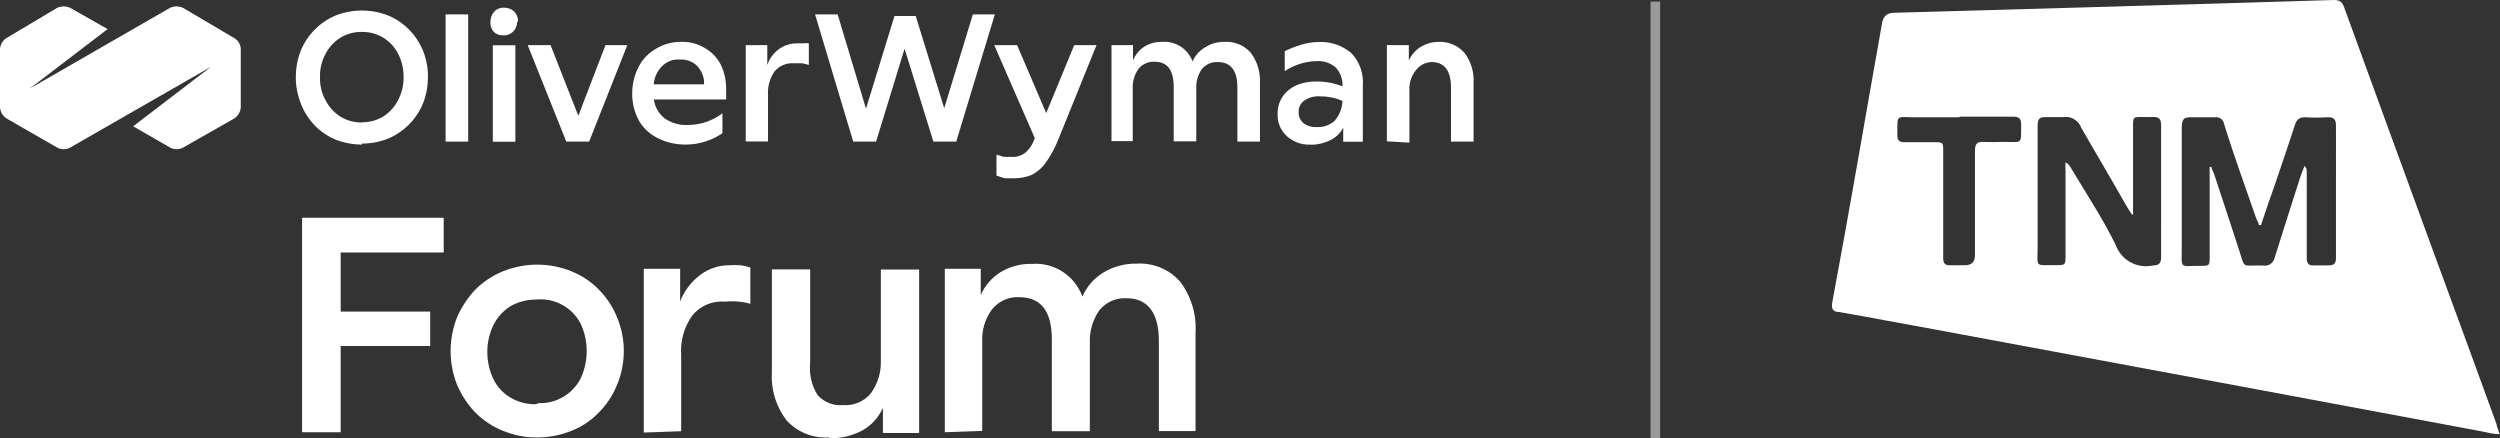
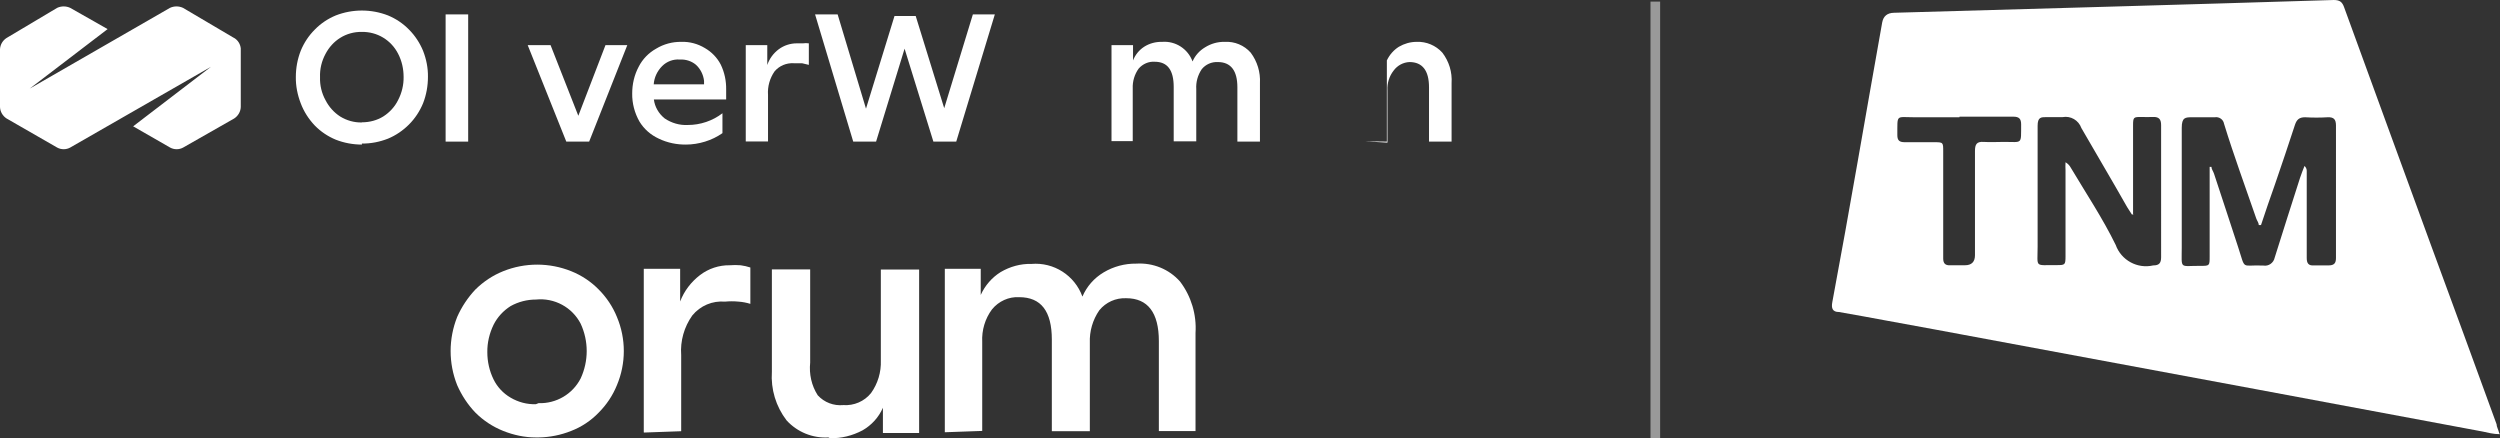
<svg xmlns="http://www.w3.org/2000/svg" id="Layer_2" viewBox="0 0 168.42 29.52">
  <rect x="0" y="0" width="168.42" height="29.52" fill="#333333" stroke="none" />
  <defs>
    <style>.cls-1,.cls-2{fill:none;}.cls-3{clip-path:url(#clippath);}.cls-4{fill:#fff;}.cls-5{clip-path:url(#clippath-1);}.cls-2{stroke:#fff;stroke-miterlimit:10;stroke-width:.75px;}.cls-6{opacity:.5;}</style>
    <clipPath id="clippath">
      <rect class="cls-1" x="111.19" y=".11" width=".65" height="29.41" />
    </clipPath>
    <clipPath id="clippath-1">
      <rect class="cls-1" x="111.19" y=".11" width=".65" height="29.41" />
    </clipPath>
  </defs>
  <g id="Layer_1-2">
-     <polygon class="cls-4" points="20.35 29.12 20.35 14.67 29.89 14.67 29.89 17.01 22.95 17.01 22.95 20.99 28.98 20.99 28.98 23.31 22.95 23.31 22.95 29.12 20.35 29.12" />
    <path class="cls-4" d="M36.1,29.47c-.75,0-1.5-.16-2.2-.44-.7-.28-1.34-.7-1.87-1.23-.52-.54-.93-1.17-1.23-1.85-.59-1.48-.59-3.12,0-4.6,.3-.68,.72-1.31,1.23-1.85,.54-.53,1.17-.95,1.87-1.23,1.47-.59,3.11-.59,4.58,0,.7,.28,1.33,.7,1.85,1.23,.53,.53,.95,1.16,1.23,1.85,.62,1.47,.62,3.13,0,4.6-.28,.69-.7,1.32-1.23,1.85-.52,.54-1.15,.96-1.85,1.23-.7,.28-1.45,.43-2.2,.44m0-2.31c1.19,.04,2.3-.61,2.84-1.67,.54-1.17,.54-2.51,0-3.68-.57-1.11-1.77-1.76-3.02-1.63-.59,0-1.18,.15-1.7,.44-.49,.31-.89,.74-1.15,1.26-.28,.58-.43,1.21-.42,1.85,0,.63,.14,1.26,.42,1.83,.25,.51,.65,.94,1.15,1.23,.51,.3,1.1,.46,1.7,.44" />
    <path class="cls-4" d="M43.37,29.12v-11.01h2.45v2.2c.27-.71,.74-1.32,1.34-1.78,.58-.44,1.28-.67,2-.66,.24-.02,.49-.02,.73,0,.23,.03,.45,.08,.66,.15v2.45c-.26-.08-.52-.13-.79-.15-.31-.03-.62-.03-.92,0-.84-.07-1.66,.27-2.2,.93-.55,.77-.82,1.72-.75,2.67v5.13l-2.51,.09Z" />
    <path class="cls-4" d="M55.81,29.47c-1.06,.06-2.1-.36-2.82-1.15-.72-.94-1.07-2.1-.99-3.28v-6.89h2.58v6.28c-.08,.77,.09,1.55,.51,2.2,.44,.48,1.07,.72,1.72,.66,.72,.05,1.42-.25,1.87-.81,.46-.64,.69-1.42,.66-2.2v-6.12h2.58v11.01h-2.44v-1.7c-.28,.64-.76,1.17-1.37,1.52-.68,.36-1.43,.55-2.2,.53" />
    <path class="cls-4" d="M63.65,29.12v-11.01h2.42v1.76c.29-.64,.75-1.17,1.34-1.54,.63-.37,1.34-.57,2.07-.55,1.51-.13,2.92,.77,3.44,2.2,.29-.68,.79-1.25,1.43-1.63,.67-.4,1.43-.6,2.2-.59,1.12-.07,2.21,.37,2.95,1.21,.75,.99,1.12,2.22,1.04,3.46v6.61h-2.47v-6.06c0-1.92-.75-2.89-2.2-2.89-.7-.03-1.37,.27-1.81,.81-.45,.65-.67,1.42-.64,2.2v5.95h-2.56v-6.17c0-1.92-.73-2.86-2.2-2.86-.7-.04-1.38,.27-1.83,.82-.47,.63-.7,1.41-.66,2.2v5.99l-2.53,.09Z" />
    <path class="cls-4" d="M24.38,9.74c-.6,0-1.2-.11-1.76-.33-.53-.22-1.01-.54-1.41-.95-.41-.43-.74-.94-.95-1.5-.22-.57-.34-1.17-.33-1.78,0-.6,.11-1.2,.33-1.76,.22-.54,.54-1.02,.95-1.43,.4-.41,.88-.73,1.41-.95,1.13-.44,2.39-.44,3.52,0,.53,.22,1.01,.54,1.41,.95,.41,.41,.73,.9,.95,1.43,.22,.56,.34,1.16,.33,1.76,0,.61-.11,1.22-.33,1.78-.22,.53-.54,1.02-.95,1.43-.4,.4-.88,.73-1.41,.95-.56,.22-1.16,.34-1.76,.33m0-1.43c.51,0,1.02-.13,1.45-.4,.42-.27,.77-.65,.99-1.1,.25-.48,.38-1.02,.37-1.56,0-.54-.12-1.08-.37-1.56-.47-.92-1.41-1.49-2.45-1.47-.51-.01-1.02,.13-1.45,.4-.42,.26-.76,.64-.99,1.08-.26,.48-.39,1.02-.37,1.56-.02,.55,.11,1.09,.37,1.56,.23,.45,.57,.83,.99,1.1,.44,.27,.94,.41,1.45,.4" />
    <polygon class="cls-4" points="30.02 9.54 30.02 .97 31.54 .97 31.54 8.15 31.54 9.54 30.02 9.54" />
-     <path class="cls-4" d="M34.84,1.46c0,.25-.09,.49-.26,.66-.18,.18-.43,.28-.68,.26-.25,.01-.49-.08-.66-.26-.15-.19-.22-.42-.2-.66,0-.25,.09-.5,.26-.68,.17-.18,.41-.28,.66-.26,.25-.01,.5,.08,.68,.26,.18,.18,.27,.43,.26,.68m-1.7,1.59h1.52v6.5h-1.52V3.04Z" />
    <polygon class="cls-4" points="38.15 9.54 35.55 3.04 37.09 3.04 38.96 7.8 40.79 3.04 42.26 3.04 39.69 9.54 38.15 9.54" />
    <path class="cls-4" d="M46.25,9.74c-.65,.01-1.29-.12-1.87-.4-.54-.25-.99-.64-1.3-1.15-.33-.58-.5-1.23-.49-1.89,0-.63,.14-1.25,.44-1.81,.26-.51,.67-.93,1.17-1.21,.51-.31,1.1-.47,1.7-.46,.56-.02,1.11,.13,1.59,.42,.45,.26,.82,.64,1.06,1.1,.26,.53,.38,1.11,.37,1.7v.66h-4.87c.06,.5,.33,.96,.73,1.28,.46,.31,1.01,.47,1.56,.44,.84,0,1.67-.28,2.33-.79v1.34c-.36,.25-.75,.44-1.17,.57-.42,.13-.86,.2-1.3,.2m-.42-5.73c-.43-.03-.86,.13-1.17,.44-.33,.33-.54,.77-.57,1.23h3.39v-.24c-.05-.41-.24-.8-.55-1.08-.3-.25-.69-.37-1.08-.35" />
    <path class="cls-4" d="M50.24,9.54V3.04h1.45v1.34c.14-.42,.41-.79,.77-1.06,.35-.26,.78-.4,1.21-.4h.42c.13-.02,.27-.02,.4,0v1.45l-.46-.11h-.55c-.5-.03-.98,.17-1.3,.55-.32,.46-.48,1.02-.44,1.59v3.13h-1.5Z" />
    <polygon class="cls-4" points="57.48 9.54 54.91 .97 56.43 .97 58.34 7.32 60.26 1.08 61.69 1.08 63.61 7.29 65.54 .97 67.02 .97 64.42 9.54 62.88 9.54 60.94 3.28 59.02 9.54 57.48 9.54" />
-     <path class="cls-4" d="M68.27,12.01h-.59l-.55-.18v-1.41l.51,.15h.53c.31,.02,.63-.08,.88-.26,.31-.27,.54-.62,.66-1.01l-2.73-6.26h1.54l1.96,4.58,1.89-4.58h1.5l-2.58,6.37c-.23,.58-.53,1.13-.9,1.63-.25,.33-.57,.59-.95,.77-.35,.13-.73,.2-1.1,.2" />
    <path class="cls-4" d="M74.88,9.54V3.04h1.45v1.03c.15-.38,.41-.7,.75-.92,.36-.23,.78-.34,1.21-.33,.9-.07,1.74,.47,2.05,1.32,.17-.4,.47-.73,.84-.95,.4-.25,.85-.38,1.32-.37,.67-.04,1.32,.23,1.76,.73,.44,.59,.66,1.31,.62,2.05v3.94h-1.52v-3.66c0-1.12-.44-1.7-1.32-1.7-.42-.02-.82,.16-1.08,.48-.27,.4-.4,.87-.37,1.34v3.52h-1.52v-3.66c0-1.14-.42-1.7-1.28-1.7-.41-.03-.81,.15-1.08,.46-.28,.39-.42,.86-.4,1.34v3.55h-1.43Z" />
-     <path class="cls-4" d="M88.32,9.74c-.6,.04-1.19-.17-1.63-.57-.42-.38-.64-.92-.62-1.48-.01-.41,.1-.82,.33-1.17,.23-.34,.55-.6,.93-.77,.44-.19,.91-.27,1.39-.26,.59,0,1.17,.11,1.72,.33,.03-.46-.13-.91-.44-1.26-.36-.32-.84-.48-1.32-.44-.37,0-.74,.07-1.1,.18-.36,.12-.71,.28-1.03,.49v-1.34c.34-.17,.69-.31,1.06-.42,.4-.13,.81-.2,1.23-.2,.8-.04,1.59,.23,2.2,.75,.56,.59,.84,1.39,.77,2.2v3.77h-1.32v-.95c-.19,.37-.49,.66-.86,.84-.4,.2-.85,.31-1.3,.31m-.84-2.2c-.02,.29,.11,.57,.33,.75,.25,.19,.57,.28,.88,.26,.45,.03,.9-.13,1.23-.44,.31-.37,.49-.84,.51-1.32-.46-.21-.97-.31-1.48-.31-.39-.03-.78,.07-1.1,.29-.25,.18-.39,.47-.37,.77" />
-     <path class="cls-4" d="M93.43,9.54V3.04h1.48v1.03c.18-.38,.46-.7,.81-.92,.36-.21,.77-.33,1.19-.33,.66-.03,1.3,.24,1.74,.73,.45,.59,.67,1.31,.62,2.05v3.94h-1.52v-3.66c0-1.12-.44-1.7-1.32-1.7-.42,.02-.81,.23-1.06,.57-.3,.38-.45,.86-.42,1.34v3.52l-1.52-.09Z" />
+     <path class="cls-4" d="M93.43,9.54V3.04v1.03c.18-.38,.46-.7,.81-.92,.36-.21,.77-.33,1.19-.33,.66-.03,1.3,.24,1.74,.73,.45,.59,.67,1.31,.62,2.05v3.94h-1.52v-3.66c0-1.12-.44-1.7-1.32-1.7-.42,.02-.81,.23-1.06,.57-.3,.38-.45,.86-.42,1.34v3.52l-1.52-.09Z" />
    <path class="cls-4" d="M15.77,2.56L12.33,.53c-.28-.13-.6-.13-.88,0L2,5.97,7.25,1.96,4.73,.53c-.28-.13-.6-.13-.88,0L.44,2.56c-.26,.17-.42,.44-.44,.75v3.9c.01,.31,.18,.6,.44,.77l3.41,1.96c.27,.15,.61,.15,.88,0L14.21,4.5l-5.24,4.01,2.49,1.43c.27,.15,.61,.15,.88,0l3.44-1.96c.26-.17,.43-.46,.44-.77V3.26c-.03-.29-.19-.55-.44-.7" />
    <path class="cls-4" d="M168.42,29.25c-.47,0-.83-.11-1.18-.18l-15.15-2.83-21.61-4.02c-2.2-.39-4.39-.82-6.59-1.2-.44,0-.53-.26-.45-.67,1.18-6.29,2.24-12.58,3.36-18.84q.12-.64,.8-.65l14.47-.41c5.06-.15,10.14-.29,15.15-.45,.42,0,.58,.14,.71,.52,1.92,5.3,3.88,10.61,5.82,15.94,1.49,4.04,2.97,8.08,4.44,12.12,0,.17,.11,.33,.18,.61m-16.05-14.03h-.15c0-.15-.12-.29-.17-.44-.73-2.12-1.52-4.26-2.17-6.38-.05-.3-.34-.49-.63-.44h-1.52c-.45,0-.7,0-.7,.71v8.06c0,1.51-.18,1.23,1.26,1.24,.61,0,.62,0,.62-.62v-6.05h.12c0,.15,.12,.3,.17,.45,.55,1.65,1.08,3.29,1.62,4.93s.17,1.2,1.71,1.27c.35,.06,.69-.18,.76-.53,.56-1.8,1.14-3.59,1.71-5.38,.09-.27,.2-.55,.3-.8,.09,.08,.15,.2,.15,.32v5.88c0,.36,.12,.53,.5,.5h.96c.38,0,.51-.14,.51-.5V8.46c0-.41-.14-.58-.56-.56-.5,.03-1.01,.03-1.52,0-.39,0-.56,.15-.68,.5-.44,1.35-.89,2.68-1.35,4.02-.32,.91-.64,1.82-.94,2.74m-8.56-.71h-.14l-.32-.5c-1.03-1.82-2.05-3.53-3.08-5.32-.19-.53-.72-.84-1.27-.74h-1.09c-.36,0-.59,0-.59,.59v8.14c0,1.44-.23,1.23,1.26,1.24,.59,0,.62,0,.62-.62v-5.76c-.01-.18-.01-.36,0-.55,.15,.09,.27,.21,.35,.36,1.03,1.73,2.15,3.41,3.03,5.21,.37,1.03,1.46,1.63,2.53,1.38,.38,0,.53-.14,.53-.55V8.43c0-.39-.14-.56-.53-.55-.39,.02-.52,0-.77,0-.56,0-.59,0-.59,.59v5.96m-11.7-6.53h-3.03c-1.27,0-1.14-.23-1.15,1.21,0,.36,.15,.47,.5,.47h1.95c.65,0,.64,0,.64,.64v7.2c0,.32,.14,.47,.47,.45h.99q.68,0,.68-.68v-7.02c0-.44,.11-.64,.58-.61,.47,.03,.93,0,1.38,0,1.26,0,1.14,.2,1.15-1.18,0-.39-.15-.52-.53-.52h-3.62" />
    <g class="cls-6">
      <g class="cls-3">
        <g class="cls-5">
          <line class="cls-2" x1="111.52" y1=".11" x2="111.52" y2="29.52" />
        </g>
      </g>
    </g>
  </g>
</svg>